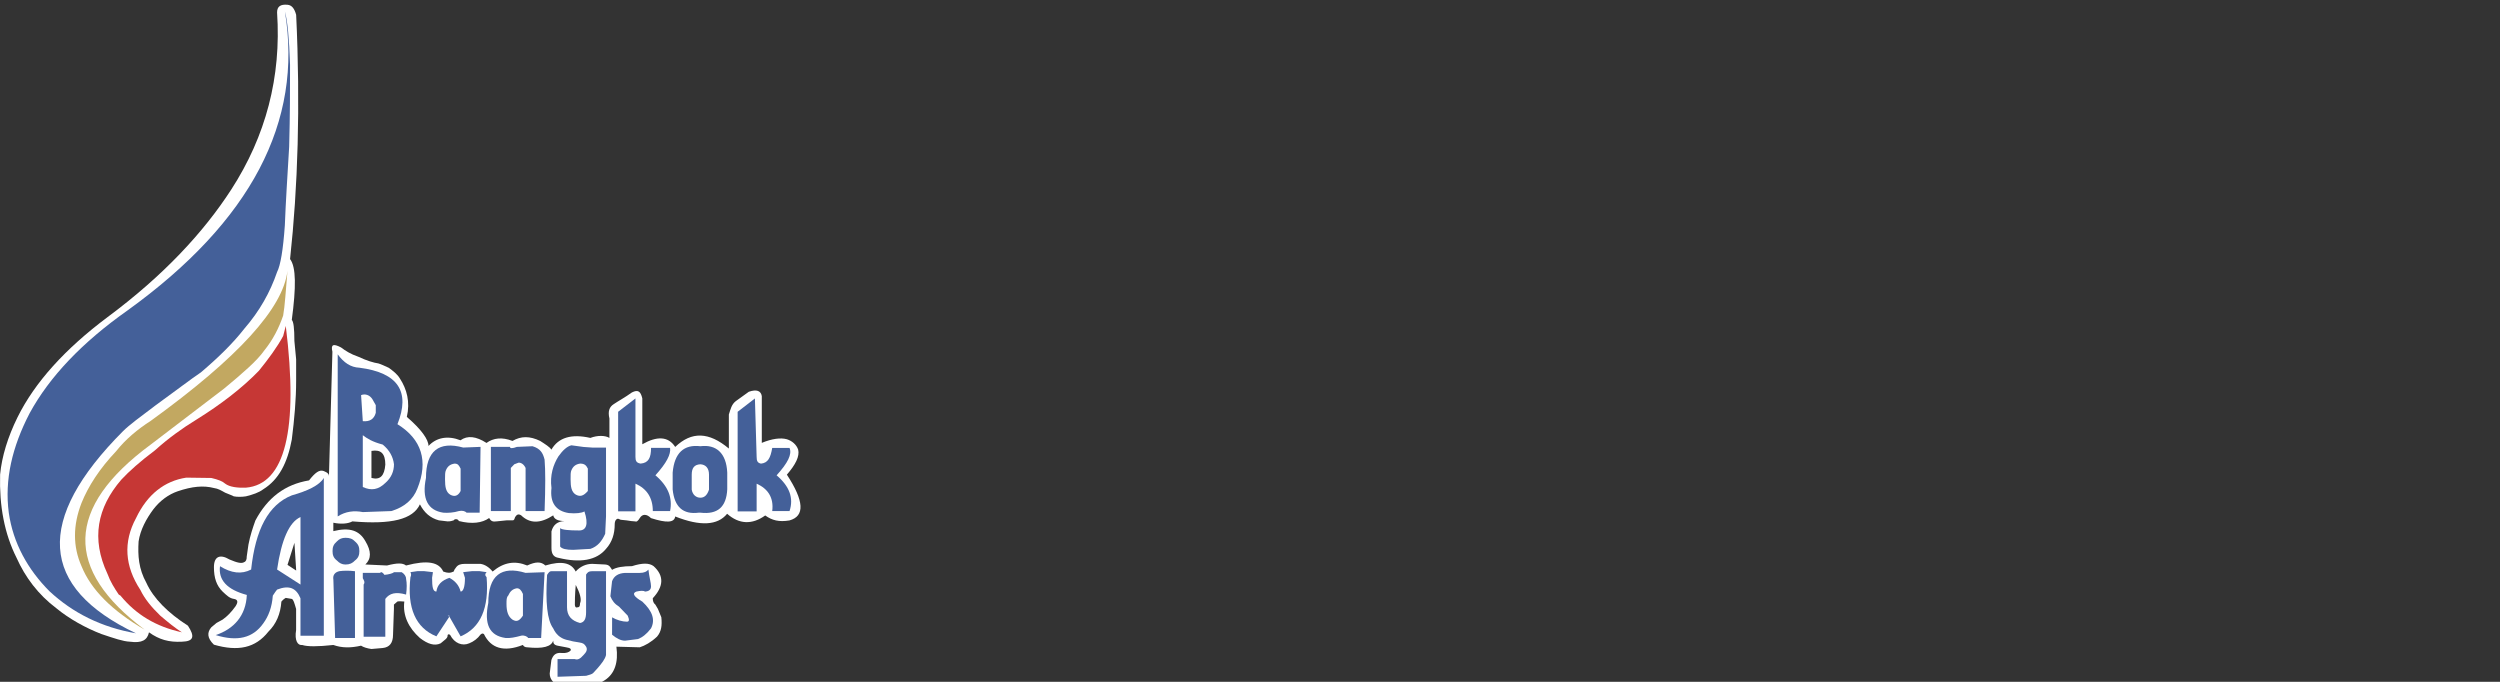
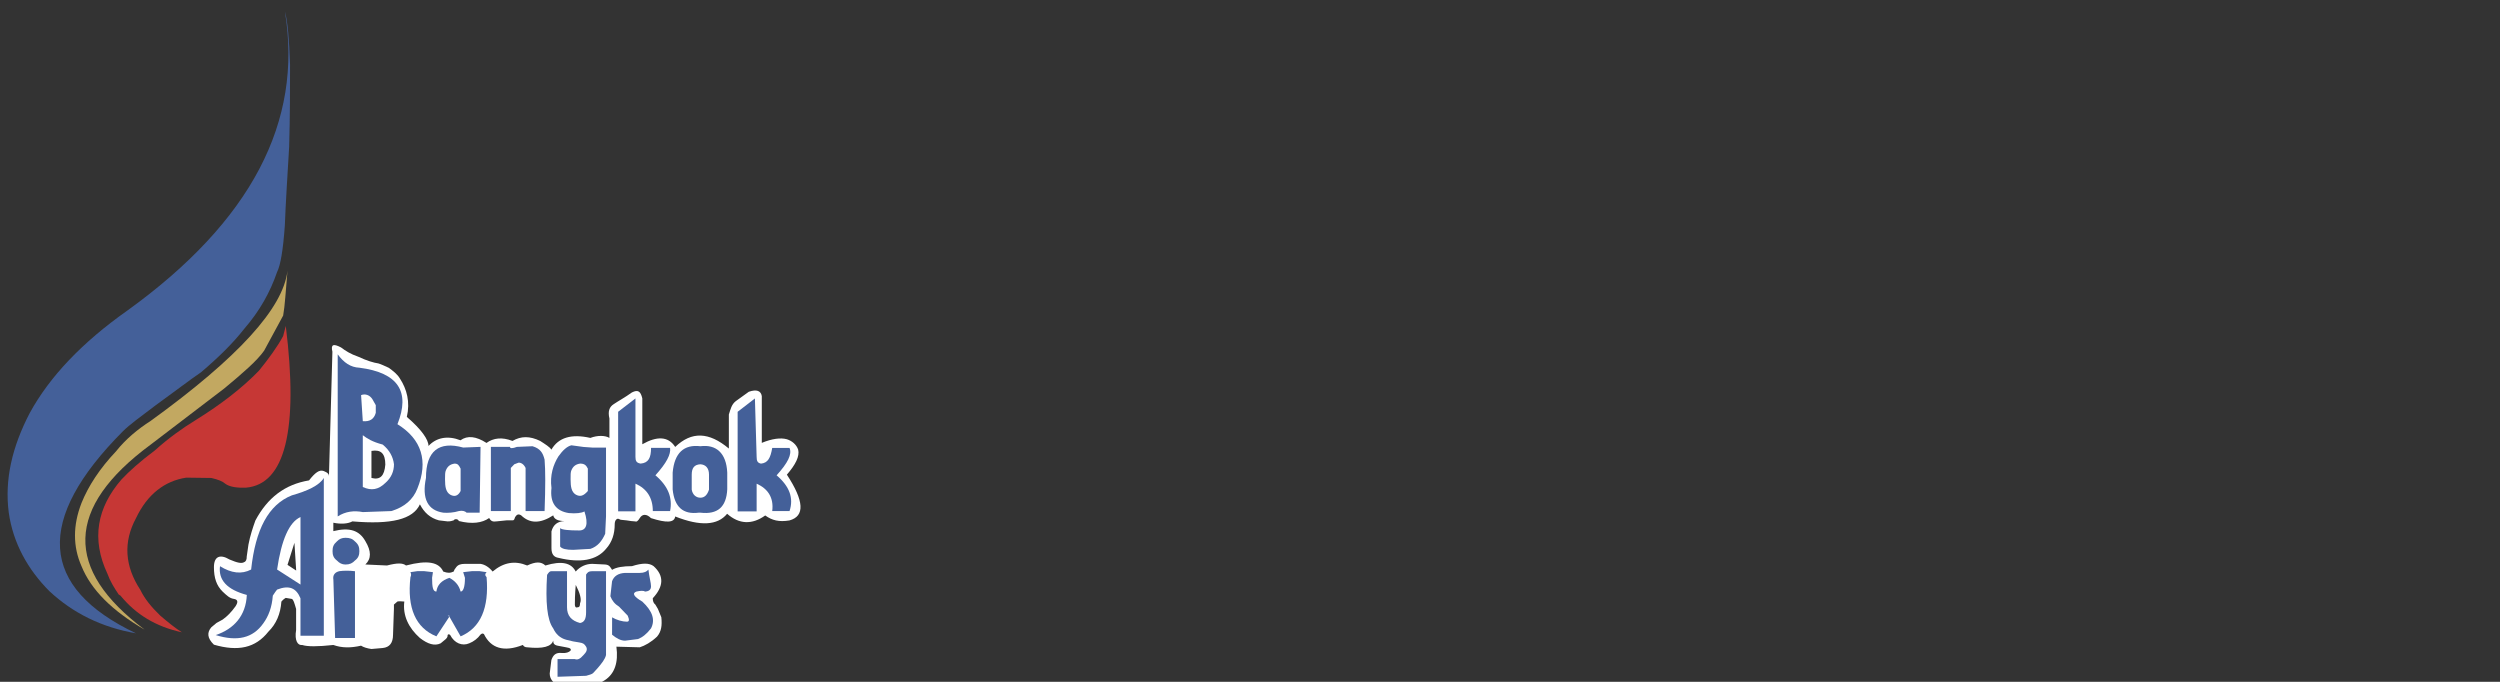
<svg xmlns="http://www.w3.org/2000/svg" version="1.1" id="Layer_1" x="0px" y="0px" width="110px" height="30px" viewBox="0 0 110 30" enable-background="new 0 0 110 30" xml:space="preserve">
  <rect x="0" y="0" width="110" height="30" fill="#333333" stroke="none" />
  <g>
-     <path fill="#FFFFFF" d="M13.031,0.652c0.19,4.014,0.075,7.587-0.268,10.747c0.268,0.354,0.268,1.235,0.076,2.677   c0.076,0.074,0.114,0.367,0.114,0.926l0.077,0.809v0.94c0,0.824-0.077,1.69-0.191,2.589c-0.19,1.028-0.571,1.764-1.257,2.189   c-0.19,0.146-0.458,0.234-0.762,0.31c-0.19,0.029-0.381,0.029-0.533,0c-0.038-0.017-0.191-0.089-0.381-0.161   c-0.191-0.105-0.305-0.178-0.495-0.205c-0.457-0.119-0.953-0.074-1.6,0.146c-0.381,0.132-0.762,0.396-1.066,0.794   c-0.305,0.41-0.571,0.896-0.647,1.41c-0.038,0.619,0,1.207,0.343,1.824c0.305,0.676,0.951,1.324,1.827,1.883   c0.306,0.47,0.268,0.691-0.266,0.705c-0.571,0.029-0.991-0.088-1.447-0.412c-0.075,0.339-0.305,0.484-0.838,0.412   c-0.304-0.014-0.686-0.146-1.257-0.338c-0.685-0.265-1.409-0.662-1.98-1.133c-0.801-0.603-1.371-1.367-1.752-2.22   c-0.533-1.06-0.762-2.28-0.724-3.662c0.077-0.808,0.343-1.661,0.763-2.515c0.761-1.542,2.094-3.013,3.96-4.41   c2.475-1.838,4.228-3.734,5.447-5.616c1.522-2.353,2.208-4.954,2.017-7.793c0-0.264,0.152-0.366,0.458-0.338   C12.84,0.226,12.954,0.373,13.031,0.652L13.031,0.652z" />
    <path fill="#446099" d="M12.536,0.506c0.799,4.852-1.486,9.232-6.932,13.158c-1.981,1.396-3.429,2.912-4.305,4.527   c-0.762,1.472-1.104,2.912-0.913,4.367c0.19,1.338,0.837,2.5,1.789,3.455c1.028,0.957,2.285,1.588,3.809,1.853   c-4.266-2.028-4.456-4.998-0.57-8.896c0.266-0.265,0.761-0.632,1.446-1.146c0.914-0.661,1.523-1.132,1.98-1.44   c0.761-0.646,1.409-1.279,1.903-1.913c0.687-0.792,1.144-1.616,1.447-2.498c0.152-0.294,0.268-0.985,0.343-2.058   c0.039-1.029,0.115-2.19,0.19-3.456c0.039-1.382,0.039-2.573,0.039-3.603C12.725,1.696,12.65,0.917,12.536,0.506L12.536,0.506z" />
-     <path fill="#C2A861" d="M12.459,13.885c0.077-0.427,0.114-1.088,0.19-1.971c-0.19,1.646-2.171,3.82-6.017,6.604   c-0.572,0.366-1.105,0.809-1.524,1.338c-0.724,0.764-1.219,1.527-1.522,2.277c-0.382,0.985-0.382,1.912,0,2.778   c0.417,1.03,1.332,1.955,2.779,2.795c-3.542-2.647-3.504-5.366,0.268-8.146L9.87,17.09c0.799-0.662,1.446-1.221,1.752-1.661   C12.003,14.958,12.269,14.443,12.459,13.885L12.459,13.885z" />
+     <path fill="#C2A861" d="M12.459,13.885c0.077-0.427,0.114-1.088,0.19-1.971c-0.19,1.646-2.171,3.82-6.017,6.604   c-0.572,0.366-1.105,0.809-1.524,1.338c-0.724,0.764-1.219,1.527-1.522,2.277c-0.382,0.985-0.382,1.912,0,2.778   c0.417,1.03,1.332,1.955,2.779,2.795c-3.542-2.647-3.504-5.366,0.268-8.146L9.87,17.09c0.799-0.662,1.446-1.221,1.752-1.661   L12.459,13.885z" />
    <path fill="#FFFFFF" d="M12.65,24.854l0.305-0.971l0.077,1.221L12.65,24.854L12.65,24.854L12.65,24.854z M10.746,24.732   c-0.115,0.076-0.306,0.031-0.647-0.114c-0.419-0.25-0.686-0.136-0.686,0.338c0,0.472,0.113,0.81,0.381,1.073   c0.19,0.177,0.305,0.293,0.494,0.322c0.19,0.03,0.19,0.147,0.077,0.323c-0.19,0.267-0.381,0.457-0.571,0.589L9.526,27.41   l-0.228,0.191c-0.19,0.221-0.19,0.471,0.114,0.765c1.065,0.309,1.828,0.147,2.397-0.573c0.345-0.338,0.533-0.779,0.572-1.322   c0.076-0.089,0.153-0.148,0.19-0.164l0.267,0.045c0.076,0.03,0.114,0.178,0.191,0.441v0.928c-0.077,0.469,0.075,0.689,0.266,0.658   c0.229,0.076,0.686,0.076,1.372,0c0.38,0.135,0.761,0.135,1.219,0.031c0.114,0.072,0.266,0.117,0.456,0.146l0.495-0.043   c0.305-0.031,0.457-0.222,0.457-0.59l0.039-1.132v-0.19l0.152-0.133c0.038-0.015,0.189-0.015,0.305,0   c-0.077,0.617,0.189,1.162,0.686,1.604c0.342,0.265,0.647,0.365,0.914,0.234l0.229-0.19c0.074-0.074,0.074-0.118,0.074-0.146   c0-0.074,0.078-0.074,0.115-0.029c0.189,0.365,0.533,0.498,0.838,0.365c0.191-0.072,0.381-0.22,0.494-0.382   c0.078-0.059,0.078-0.059,0.152-0.028c0.305,0.633,0.877,0.809,1.715,0.482c0.037,0.076,0.115,0.104,0.189,0.104   c0.688,0.074,1.065-0.028,1.145-0.295c0,0.119,0.037,0.19,0.189,0.223l0.381,0.072c0.191,0.031,0.229,0.074,0.191,0.148   c-0.076,0.073-0.191,0.116-0.382,0.102c-0.266-0.028-0.381,0.088-0.459,0.31l-0.073,0.588c0,0.25,0.151,0.427,0.381,0.5   c1.865,0.295,2.74-0.278,2.553-1.676l1.027,0.028c0.228-0.072,0.494-0.219,0.76-0.469c0.19-0.222,0.229-0.486,0.19-0.854   l-0.151-0.367l-0.113-0.19c-0.076-0.06-0.113-0.146-0.113-0.279c0.494-0.53,0.494-1,0.037-1.412c-0.191-0.146-0.496-0.146-0.951,0   c-0.381,0-0.686,0.045-0.877,0.162c-0.076-0.117-0.115-0.221-0.305-0.235l-0.57-0.028c-0.268,0-0.533,0.117-0.725,0.338   c-0.191-0.383-0.609-0.485-1.334-0.266c-0.189-0.176-0.42-0.176-0.801,0c-0.531-0.221-1.027-0.148-1.521,0.266   c-0.152-0.19-0.344-0.31-0.533-0.338h-0.305h-0.381c-0.191,0-0.305,0.043-0.381,0.146l-0.076,0.104l-0.037,0.088   c-0.152,0.072-0.268,0.072-0.459,0c-0.19-0.414-0.686-0.516-1.637-0.266c-0.153-0.117-0.381-0.117-0.838,0l-0.952-0.044   c0.266-0.25,0.266-0.588,0-1.028c-0.267-0.472-0.687-0.617-1.409-0.44V23c0.343,0.072,0.647,0.045,0.838-0.059   c1.716,0.146,2.666-0.088,2.971-0.75c0.189,0.367,0.457,0.604,0.837,0.705l0.381,0.045c0.113,0,0.189-0.016,0.267-0.045   c0.039-0.074,0.19-0.074,0.229,0.029c0.57,0.146,1.027,0.088,1.332-0.132c0.074,0.132,0.152,0.177,0.342,0.146l0.42-0.043h0.267   c0.076,0,0.076-0.045,0.115-0.147c0.075-0.117,0.151-0.146,0.266-0.073c0.382,0.368,0.839,0.368,1.41,0   c0.037,0.178,0.229,0.25,0.494,0.25c-0.306,0.016-0.494,0.161-0.572,0.456v0.396v0.34c0,0.279,0.115,0.396,0.308,0.427   c0.951,0.233,1.674,0.116,2.094-0.397c0.266-0.293,0.381-0.66,0.381-1.074c0-0.176,0.078-0.25,0.152-0.25l0.113,0.046l0.268,0.028   l0.191,0.029l0.188,0.016c0.039,0.029,0.114-0.016,0.19-0.146c0.113-0.191,0.306-0.191,0.494,0   c0.687,0.221,1.029,0.205,1.066-0.072c1.105,0.438,1.865,0.396,2.285-0.119c0.533,0.471,1.105,0.484,1.676,0.074   c0.305,0.219,0.609,0.295,1.066,0.219c0.686-0.189,0.647-0.852-0.113-2.014c0.381-0.441,0.57-0.808,0.496-1.104   c-0.078-0.221-0.268-0.383-0.496-0.454c-0.268-0.075-0.648-0.03-1.104,0.159v-2.059c-0.039-0.234-0.23-0.308-0.572-0.189   l-0.572,0.412c-0.189,0.146-0.229,0.352-0.305,0.588v1.498c-0.877-0.734-1.637-0.764-2.361-0.071   c-0.303-0.472-0.801-0.485-1.447-0.118v-2.016c-0.076-0.322-0.191-0.396-0.457-0.264c-0.305,0.221-0.609,0.383-0.799,0.514   c-0.191,0.119-0.268,0.311-0.191,0.633v0.854c-0.19-0.117-0.533-0.117-0.838,0c-0.838-0.19-1.408-0.016-1.715,0.516   c-0.074-0.118-0.266-0.235-0.494-0.383c-0.457-0.221-0.838-0.221-1.219,0c-0.457-0.178-0.838-0.133-1.143,0.088   c-0.457-0.295-0.838-0.338-1.144-0.117c-0.569-0.221-1.066-0.118-1.408,0.25c0-0.279-0.305-0.721-0.953-1.278   c0.153-0.661,0-1.221-0.305-1.69c-0.113-0.191-0.305-0.338-0.494-0.473c-0.191-0.087-0.344-0.16-0.456-0.191   c-0.192-0.027-0.496-0.115-0.878-0.293c-0.343-0.117-0.57-0.264-0.763-0.41c-0.341-0.178-0.457-0.133-0.379,0.19l-0.152,5.47   c0-0.073-0.038-0.147-0.229-0.221c-0.191-0.074-0.383,0.073-0.647,0.411c-1.066,0.177-1.829,0.765-2.361,1.765   c-0.115,0.322-0.229,0.662-0.305,1.059l-0.076,0.527C10.86,24.618,10.821,24.706,10.746,24.732L10.746,24.732L10.746,24.732z    M16.954,20.443c-0.039,0.498-0.229,0.688-0.61,0.586V19.84C16.763,19.768,16.954,19.957,16.954,20.443L16.954,20.443   L16.954,20.443z M25.294,26.604c0-0.133,0-0.429,0.039-0.869c0.189,0.369,0.266,0.647,0.189,0.81c0,0.134-0.037,0.177-0.113,0.177   C25.331,26.75,25.294,26.691,25.294,26.604L25.294,26.604z" />
    <path fill="#446099" d="M14.859,15.59v7.133c0.344-0.223,0.724-0.267,1.104-0.191l1.257-0.045c0.572-0.176,0.953-0.5,1.143-0.985   c0.494-1.22,0.191-2.175-0.875-2.837c0.571-1.428,0.038-2.266-1.676-2.486C15.43,16.163,15.126,15.958,14.859,15.59L14.859,15.59   L14.859,15.59z M16.839,19.561c0.305,0.25,0.457,0.545,0.496,0.867c0,0.309-0.115,0.59-0.381,0.823   c-0.304,0.294-0.61,0.353-0.991,0.177v-2.279C16.153,19.295,16.383,19.441,16.839,19.561L16.839,19.561L16.839,19.561z    M15.963,18.531l-0.075-1.146c0.19-0.074,0.381,0,0.495,0.176l0.151,0.266v0.338C16.458,18.441,16.269,18.561,15.963,18.531   L15.963,18.531z" />
    <path fill="#446099" d="M20.267,21.604c-0.113,0.221-0.268,0.266-0.457,0.162c-0.189-0.117-0.229-0.338-0.229-0.677   c0-0.176,0-0.323,0.039-0.397c0.074-0.176,0.188-0.264,0.379-0.293c0.154,0,0.191,0.074,0.268,0.221V21.604L20.267,21.604   L20.267,21.604z M18.743,21.029c-0.189,0.912,0.076,1.427,0.762,1.529c0.191,0.016,0.457,0,0.688-0.072   c0.15-0.03,0.267,0,0.34,0.072h0.572l0.039-2.896l-0.763,0.03C19.314,19.398,18.743,19.84,18.743,21.029L18.743,21.029z" />
-     <path fill="#446099" d="M23.124,25.206c-1.066-0.323-1.639,0.116-1.639,1.323c-0.189,0.927,0.039,1.441,0.762,1.543   c0.191,0.016,0.42-0.029,0.686-0.102c0.114-0.029,0.266,0.027,0.305,0.102h0.572l0.152-2.895L23.124,25.206L23.124,25.206   L23.124,25.206z M23.009,27.088c-0.15,0.221-0.266,0.292-0.457,0.178c-0.191-0.134-0.266-0.354-0.266-0.691   c0-0.178,0-0.295,0.074-0.367c0.078-0.178,0.19-0.295,0.383-0.324c0.113,0,0.188,0.074,0.266,0.25V27.088L23.009,27.088z" />
    <path fill="#446099" d="M22.476,20.589v1.897h-0.877v-2.823h0.84c0,0.073,0.113,0.073,0.305,0l0.687-0.029   c0.343,0.103,0.457,0.294,0.531,0.589c0.039,0.469,0.039,1.205,0,2.264h-0.836V20.59c-0.077-0.162-0.191-0.234-0.306-0.234   l-0.19,0.072L22.476,20.589L22.476,20.589z" />
    <path fill="#446099" d="M24.265,21.473c-0.074,0.646,0.193,1.014,0.764,1.102c0.306,0.029,0.57,0,0.686-0.073   c0.189,0.573,0.077,0.838-0.229,0.838c-0.457,0-0.762-0.028-0.84-0.103v0.81c0.078,0.103,0.269,0.146,0.572,0.146l0.762-0.043   c0.305-0.104,0.496-0.324,0.648-0.662l0.037-0.764v-3.031h-0.607l-0.381-0.027l-0.535-0.073c-0.189,0.044-0.381,0.22-0.57,0.485   C24.343,20.443,24.19,20.913,24.265,21.473L24.265,21.473L24.265,21.473z M25.142,20.691c0.076-0.176,0.191-0.264,0.383-0.293   c0.188,0,0.267,0.072,0.34,0.22v0.985c-0.188,0.221-0.34,0.265-0.53,0.16c-0.19-0.115-0.229-0.338-0.229-0.675   C25.104,20.913,25.104,20.766,25.142,20.691L25.142,20.691z" />
    <path fill="#446099" d="M27.198,22.5h0.762v-1.219c0.496,0.219,0.764,0.617,0.764,1.205h0.76c0.113-0.573-0.074-1.088-0.646-1.573   c0.494-0.545,0.687-0.927,0.646-1.206h-0.838c0,0.441-0.115,0.661-0.457,0.691c-0.188-0.03-0.229-0.119-0.229-0.295v-2.572   l-0.762,0.587V22.5L27.198,22.5z" />
    <path fill="#446099" d="M33.292,20.104l-0.076-2.572l-0.76,0.587v4.383h0.836v-1.22c0.496,0.22,0.761,0.617,0.686,1.205h0.762   c0.189-0.573,0-1.088-0.569-1.573c0.494-0.545,0.687-0.927,0.569-1.206h-0.762c-0.076,0.441-0.188,0.661-0.494,0.691   C33.329,20.368,33.292,20.279,33.292,20.104L33.292,20.104z" />
    <path fill="#446099" d="M30.817,20.428c0.228,0.014,0.379,0.161,0.379,0.455v0.662c-0.073,0.221-0.188,0.354-0.379,0.354   s-0.344-0.133-0.381-0.354v-0.662C30.437,20.589,30.55,20.443,30.817,20.428L30.817,20.428L30.817,20.428z M29.597,21.531   c0.076,0.777,0.459,1.115,1.143,1.027h0.078c0.76,0.088,1.142-0.25,1.181-1.027v-0.736c-0.039-0.867-0.494-1.25-1.181-1.161   c-0.725-0.089-1.145,0.294-1.221,1.161V21.531L29.597,21.531z" />
    <path fill="#446099" d="M13.222,25.721l-1.03-0.662c0.191-1.309,0.533-2.086,1.03-2.309V25.721L13.222,25.721L13.222,25.721z    M11.05,25.059c-0.419,0.221-0.875,0.162-1.37-0.146c-0.077,0.604,0.304,1.029,1.18,1.264c-0.038,0.913-0.571,1.502-1.37,1.766   c0.951,0.295,1.636,0.134,2.094-0.514c0.228-0.311,0.382-0.707,0.42-1.221c0.075-0.118,0.151-0.223,0.188-0.266   c0.533-0.207,0.84-0.072,1.029,0.383v1.646h1.027v-6.941c-0.188,0.324-0.723,0.574-1.408,0.766   C11.811,22.206,11.241,23.295,11.05,25.059L11.05,25.059z" />
    <path fill="#446099" d="M15.619,25.133v2.939h-0.874l-0.076-2.559c-0.038-0.222,0.076-0.338,0.265-0.382   C15.126,25.104,15.392,25.104,15.619,25.133L15.619,25.133z" />
-     <path fill="#446099" d="M17.868,25.471c0.037,0.19,0.037,0.412,0,0.69c-0.457-0.132-0.725-0.06-0.914,0.19v0.56v1.104H16v-2.295   c0.077-0.103,0-0.205-0.037-0.279v-0.234h0.763c0.037-0.061,0.113-0.029,0.189,0.087c0.191-0.015,0.381-0.073,0.42-0.116h0.342   C17.792,25.251,17.868,25.354,17.868,25.471L17.868,25.471z" />
    <path fill="#446099" d="M18.059,25.396c-0.153,1.354,0.228,2.232,1.142,2.603l0.572-0.867l-0.076-0.044h0.076v0.044l0.494,0.867   c0.877-0.369,1.258-1.249,1.143-2.603c-0.075-0.074-0.075-0.146,0-0.221l-0.305-0.044h-0.344l-0.381,0.044l0.078,0.25   c0,0.412-0.078,0.604-0.191,0.604c-0.074-0.295-0.268-0.486-0.494-0.604c-0.344,0.116-0.533,0.309-0.572,0.604   c-0.152,0-0.189-0.191-0.189-0.604l0.037-0.25l-0.381-0.044h-0.305l-0.304,0.044C18.097,25.251,18.097,25.322,18.059,25.396   L18.059,25.396z" />
    <path fill="#446099" d="M26.665,25.133v3.688c-0.039,0.179-0.189,0.369-0.381,0.591l-0.189,0.205   c-0.038,0.045-0.191,0.087-0.305,0.118l-1.258,0.043v-0.778h0.762c0.115,0.044,0.229,0,0.381-0.179   c0.115-0.115,0.189-0.232,0.115-0.365c-0.077-0.117-0.115-0.161-0.305-0.189l-0.269-0.045l-0.306-0.074   c-0.268-0.072-0.455-0.25-0.569-0.5c-0.269-0.367-0.344-1.146-0.269-2.354c0.076-0.115,0.115-0.161,0.189-0.161h0.688v1.589   c0,0.367,0.189,0.588,0.572,0.69c0.188-0.031,0.267-0.177,0.267-0.47v-1.662c0.073-0.104,0.112-0.147,0.267-0.147L26.665,25.133   L26.665,25.133z" />
    <path fill="#446099" d="M26.931,27.926c0.193,0.162,0.381,0.264,0.572,0.264l0.57-0.072c0.19-0.073,0.383-0.221,0.572-0.471   c0.19-0.367,0.074-0.75-0.382-1.176c-0.381-0.221-0.457-0.367-0.266-0.441c0.188-0.045,0.342-0.045,0.38,0   c0.189-0.014,0.268-0.088,0.268-0.235c0-0.146-0.076-0.396-0.115-0.733c-0.074,0.088-0.189,0.146-0.379,0.146h-0.648   c-0.305,0.014-0.494,0.146-0.572,0.367l-0.074,0.66c0.074,0.191,0.189,0.34,0.381,0.457l0.381,0.396   c0.076,0.178,0.076,0.266-0.038,0.266c-0.189,0-0.455-0.074-0.648-0.191L26.931,27.926L26.931,27.926z" />
    <path fill="#446099" d="M15.812,24.251c0,0.162-0.039,0.294-0.192,0.41c-0.112,0.118-0.228,0.178-0.417,0.178   c-0.153,0-0.269-0.06-0.381-0.178c-0.152-0.116-0.19-0.248-0.19-0.41c0-0.179,0.038-0.295,0.19-0.427   c0.112-0.118,0.228-0.161,0.381-0.161c0.189,0,0.305,0.043,0.417,0.161C15.773,23.956,15.812,24.072,15.812,24.251L15.812,24.251z" />
    <path fill="#C63735" d="M11.393,16.311c-0.723,0.75-1.676,1.485-2.742,2.146c-0.647,0.396-1.257,0.838-1.828,1.354   c-0.647,0.484-1.143,0.926-1.484,1.293c-1.066,1.236-1.333,2.604-0.61,4.146c0.115,0.322,0.306,0.632,0.496,0.911L5.3,26.206   c0.686,0.837,1.562,1.366,2.704,1.616C7.7,27.63,7.395,27.38,7.052,27.088c-0.38-0.367-0.686-0.734-0.876-1.132   c-0.686-1.045-0.761-2.103-0.19-3.161c0.496-1.045,1.257-1.633,2.209-1.779L9.3,21.031c0.304,0.072,0.495,0.146,0.608,0.25   c0.191,0.146,0.533,0.191,0.915,0.176c1.714-0.146,2.322-2.527,1.751-7.116l-0.114,0.442   C12.192,15.281,11.811,15.795,11.393,16.311L11.393,16.311z" />
  </g>
</svg>